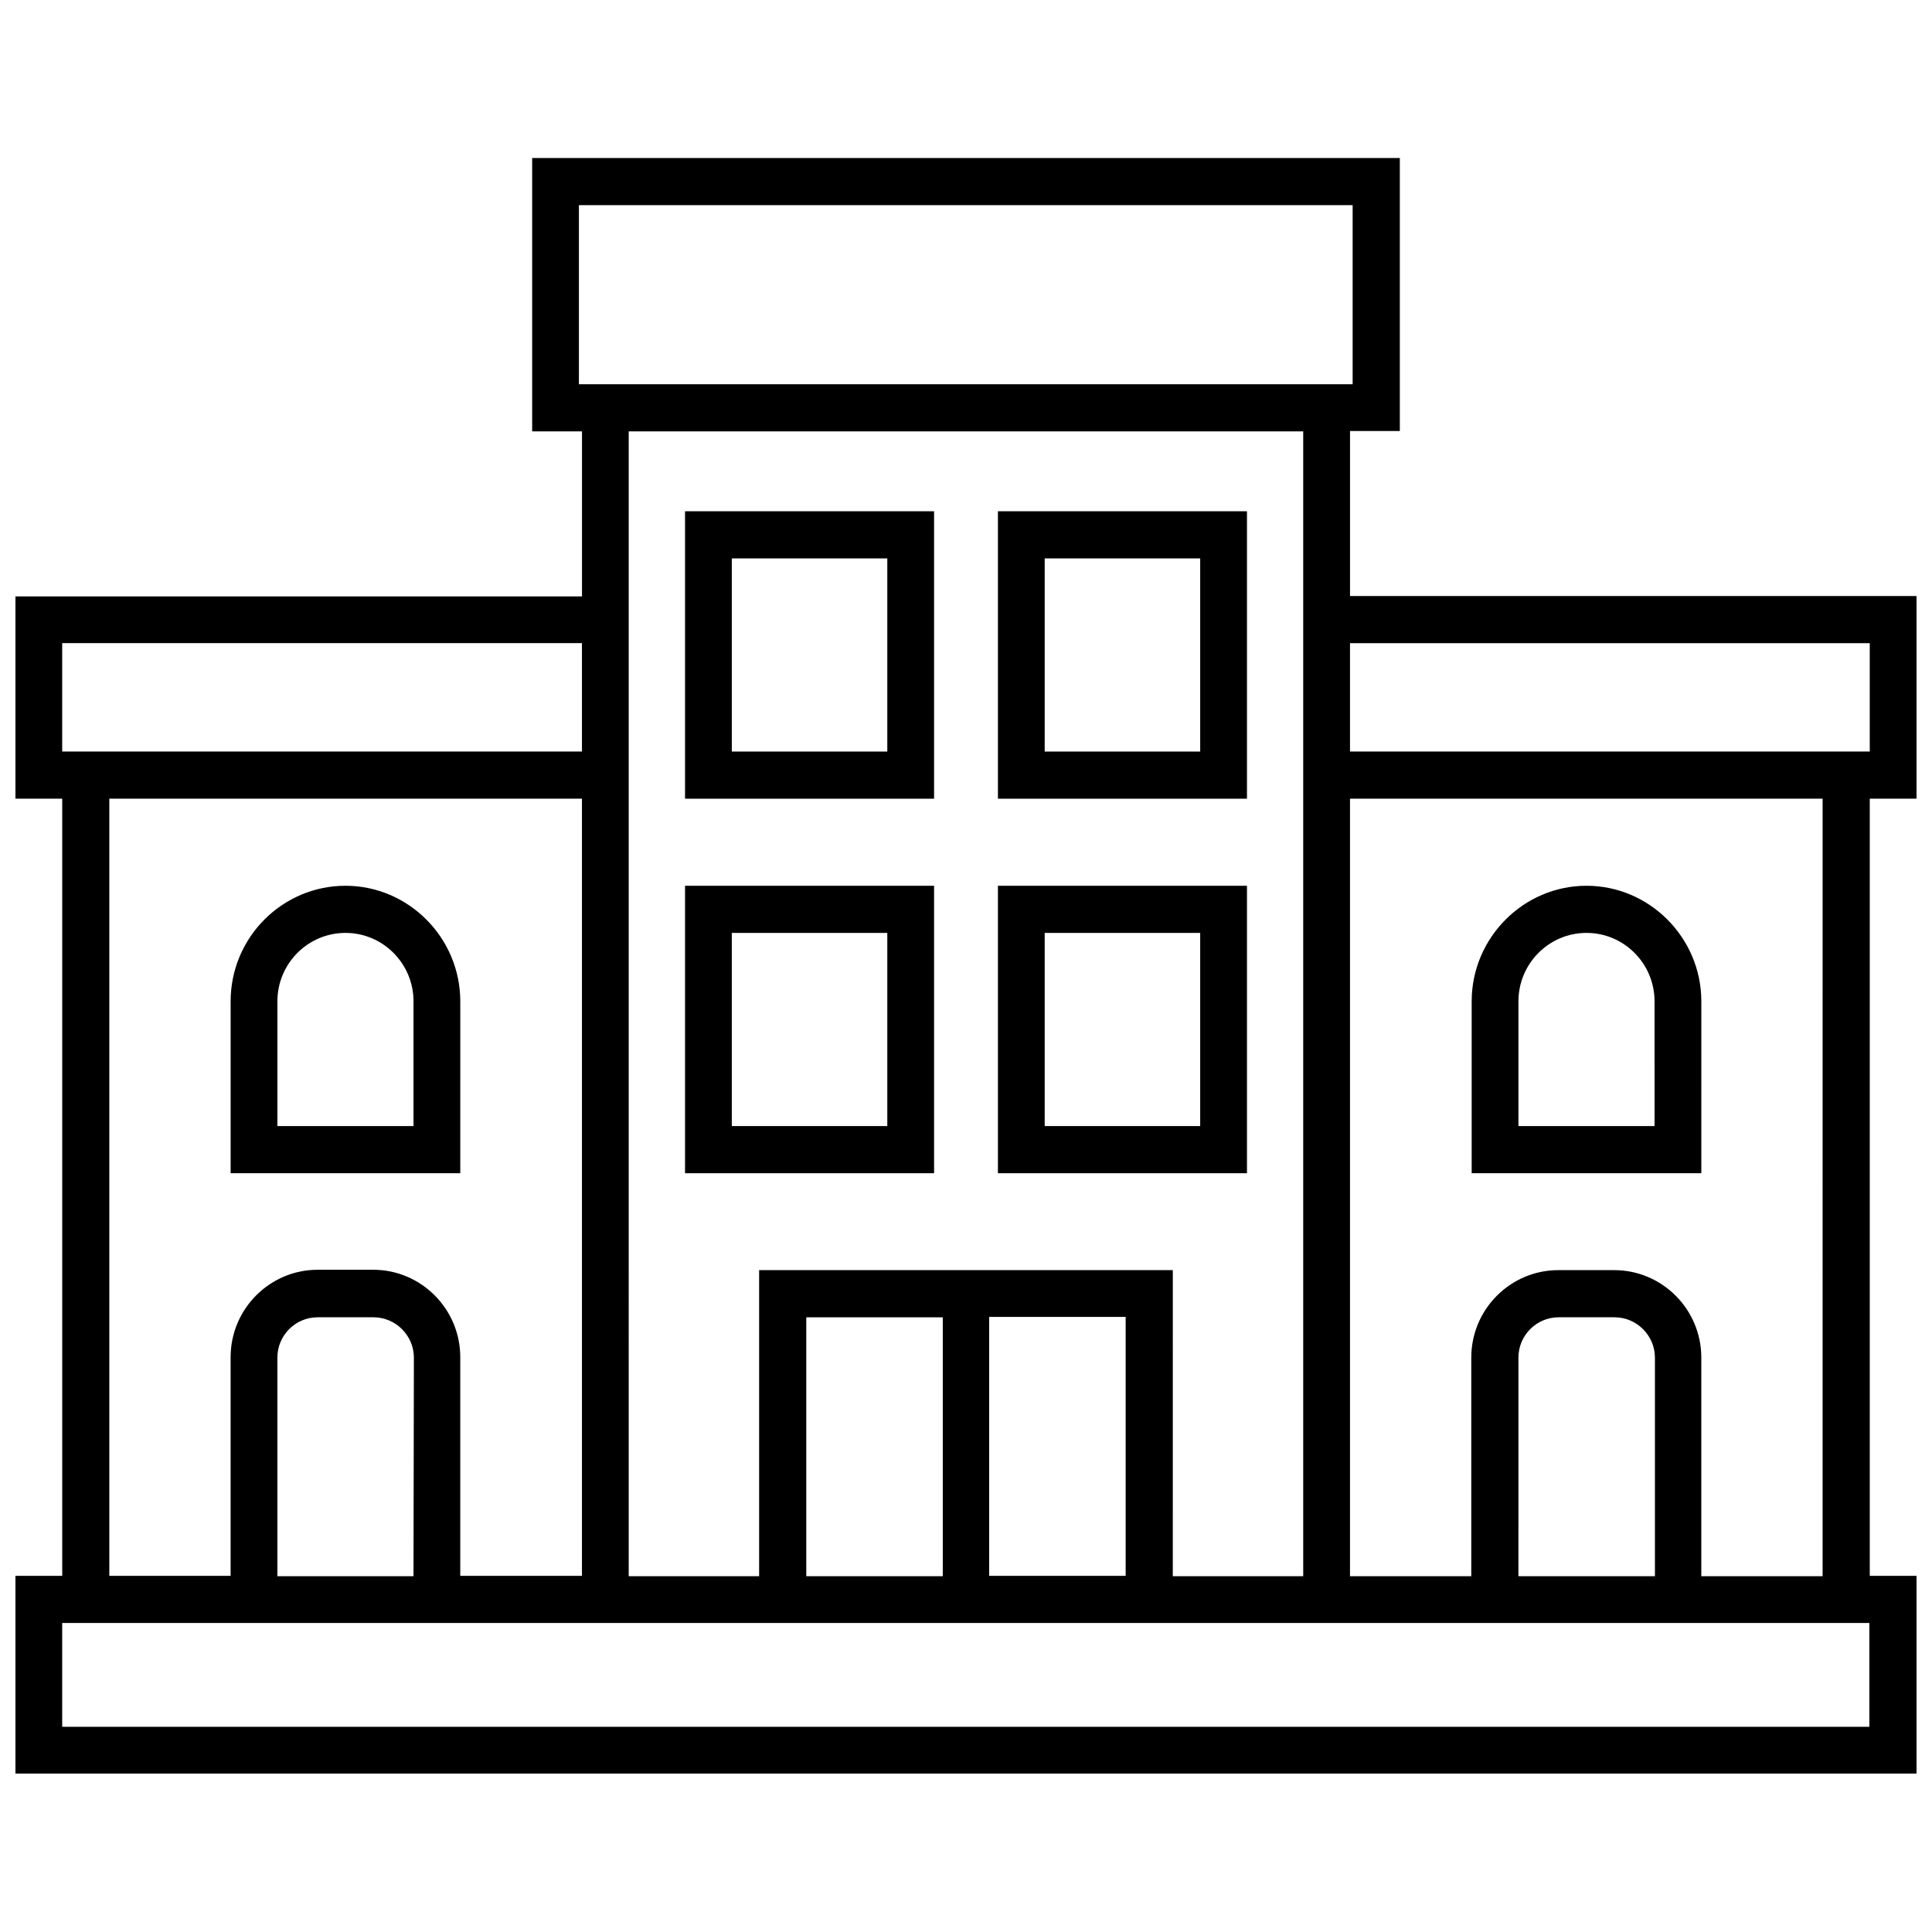
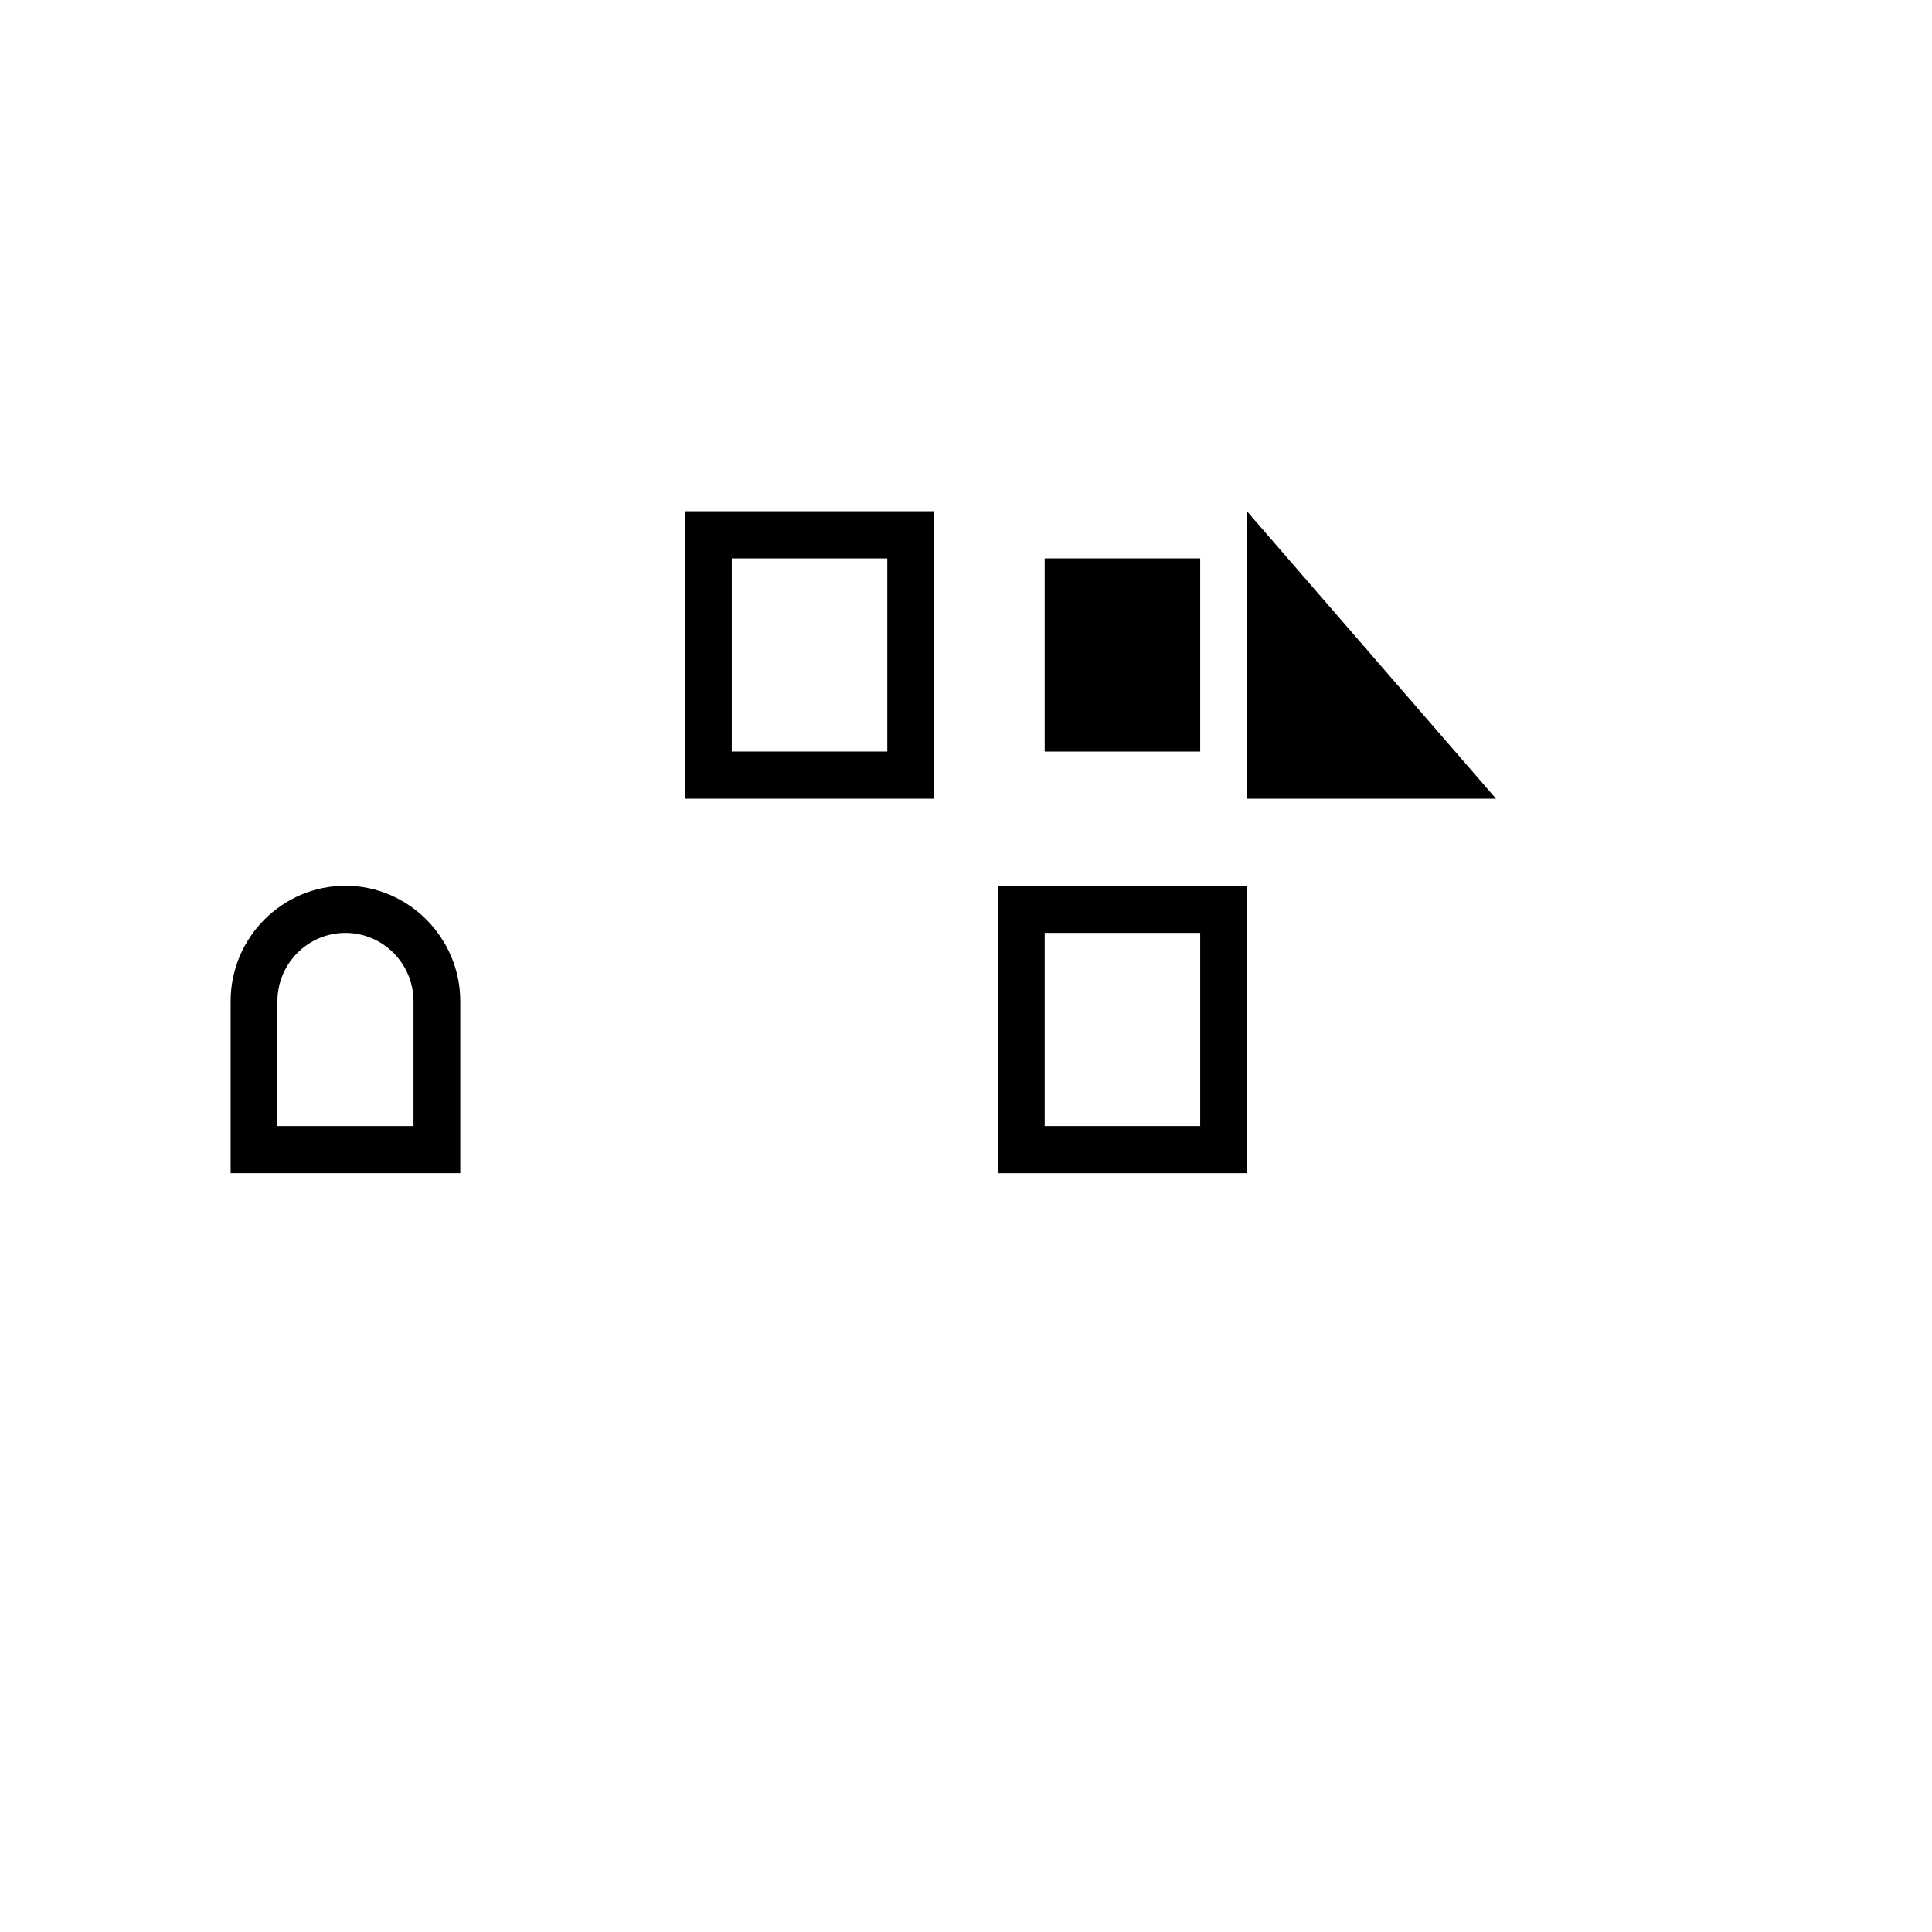
<svg xmlns="http://www.w3.org/2000/svg" width="800px" height="800px" version="1.1" viewBox="144 144 512 512">
  <defs>
    <clipPath id="a">
-       <path d="m148.09 185h503.81v430h-503.81z" />
-     </clipPath>
+       </clipPath>
  </defs>
  <path d="m391.54 279.49h-66v76.176h66zm-12.395 63.68h-41.211v-51.188h41.211z" />
-   <path d="m391.54 378.74h-66v76.176h66zm-12.395 63.68h-41.211v-51.188h41.211z" />
-   <path d="m474.46 279.49h-66v76.176h66zm-12.395 63.68h-41.211v-51.188h41.211z" />
+   <path d="m474.46 279.49v76.176h66zm-12.395 63.68h-41.211v-51.188h41.211z" />
  <path d="m474.46 378.74h-66v76.176h66zm-12.395 63.68h-41.211v-51.188h41.211z" />
  <path d="m265.98 409.37c0-16.828-13.703-30.633-30.43-30.633-16.727 0-30.43 13.703-30.43 30.633v45.543h60.859zm-12.395 33.047h-36.07v-33.051c0-9.977 8.062-18.137 18.035-18.137 9.977 0 18.035 8.16 18.035 18.137v33.051z" />
  <g clip-path="url(#a)">
    <path d="m651.9 355.66v-53.707h-150.13v-43.73h13.199v-72.348h-229.94v72.449h13.203v43.73h-150.14v53.605h12.395v205.96h-12.395v52.395h503.81v-52.395h-12.395v-205.96zm-12.395-41.211v28.719l-137.74-0.004v-28.719zm-342.09-68.621v-47.457h205.05v47.457zm13.199 12.496h178.75v303.39h-34.562l0.004-81.113h-109.63v81.113h-34.562zm47.059 303.39v-68.617h36.172v68.617zm48.566-68.723h36.074v68.617h-36.172v-68.617zm-245.76-178.55h137.74v28.719l-137.74-0.004zm12.492 41.211h125.25v205.96h-32.246v-57.938c0-12.797-10.379-23.176-23.074-23.176h-14.711c-12.695 0-23.074 10.379-23.074 23.176v57.938h-32.145zm80.609 206.06h-36.07v-57.938c0-5.844 4.734-10.68 10.68-10.68h14.812c5.844 0 10.68 4.836 10.68 10.68zm385.92 39.902h-479.02v-27.508h478.92v27.508zm-57.031-39.902h-36.074l0.004-57.938c0-5.844 4.734-10.68 10.68-10.68h14.812c5.844 0 10.68 4.836 10.68 10.68v57.938zm44.539 0h-32.145v-57.938c0-12.797-10.379-23.176-23.074-23.176h-14.812c-12.695 0-23.074 10.379-23.074 23.176v57.938h-32.141v-206.06h125.25z" />
  </g>
-   <path d="m594.87 409.37c0-16.828-13.703-30.633-30.43-30.633-16.727 0-30.43 13.805-30.43 30.633v45.543h60.859zm-12.395 33.047h-36.074v-33.051c0-9.977 8.062-18.137 18.035-18.137 9.977 0 18.035 8.16 18.035 18.137z" />
</svg>